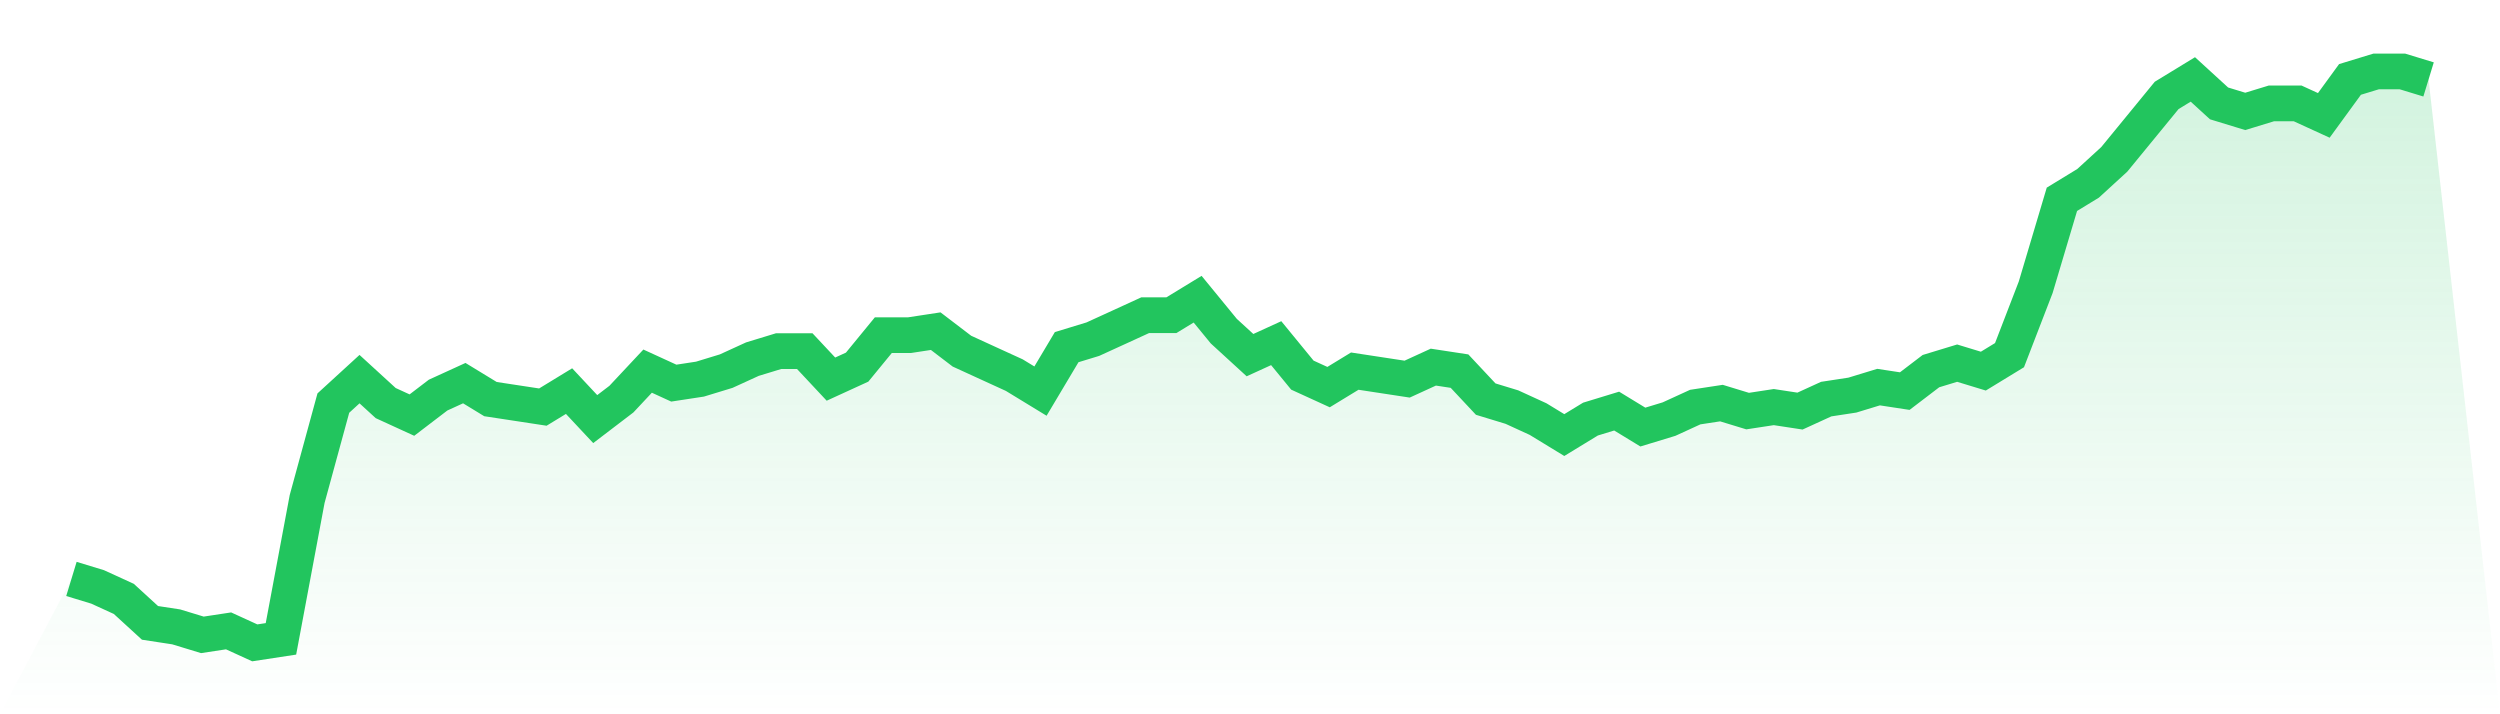
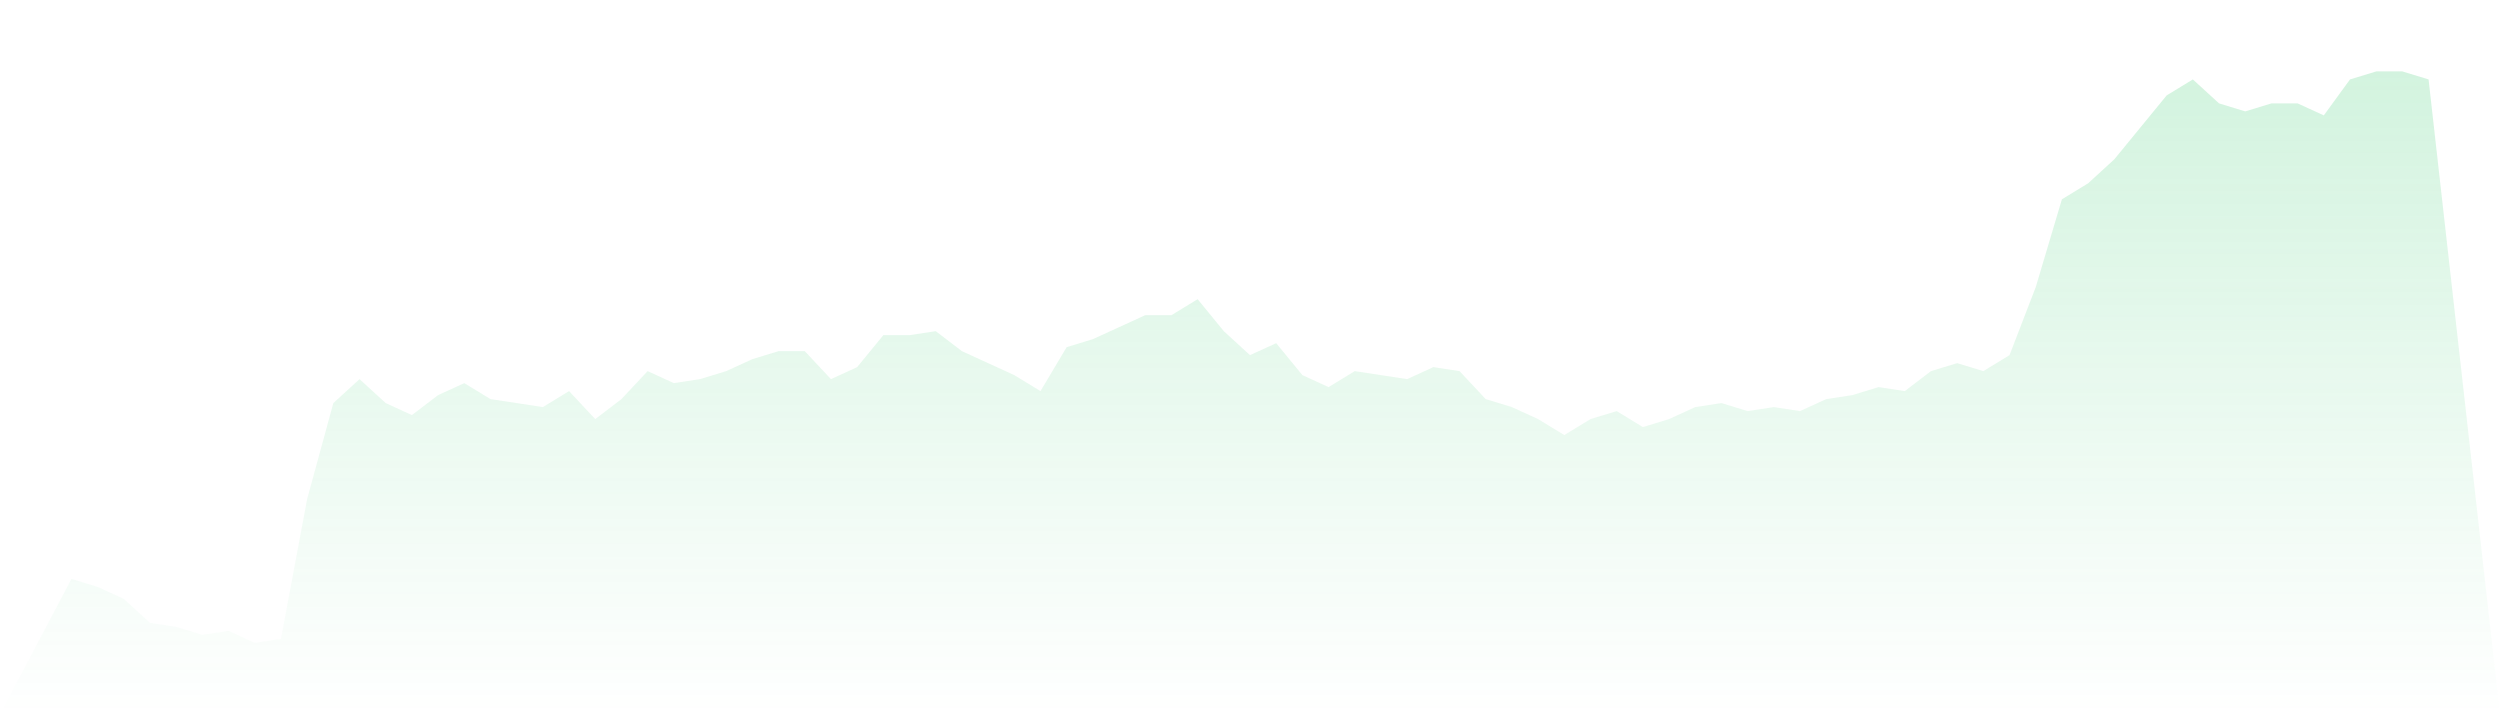
<svg xmlns="http://www.w3.org/2000/svg" viewBox="0 0 140 40">
  <defs>
    <linearGradient id="gradient" x1="0" x2="0" y1="0" y2="1">
      <stop offset="0%" stop-color="#22c55e" stop-opacity="0.2" />
      <stop offset="100%" stop-color="#22c55e" stop-opacity="0" />
    </linearGradient>
  </defs>
  <path d="M4,32.42 L4,32.42 L5.467,32.867 L6.933,33.538 L8.4,34.881 L9.867,35.105 L11.333,35.552 L12.8,35.329 L14.267,36 L15.733,35.776 L17.2,27.944 L18.667,22.573 L20.133,21.231 L21.6,22.573 L23.067,23.245 L24.533,22.126 L26,21.455 L27.467,22.35 L28.933,22.573 L30.4,22.797 L31.867,21.902 L33.333,23.469 L34.8,22.35 L36.267,20.783 L37.733,21.455 L39.2,21.231 L40.667,20.783 L42.133,20.112 L43.6,19.664 L45.067,19.664 L46.533,21.231 L48,20.559 L49.467,18.769 L50.933,18.769 L52.4,18.545 L53.867,19.664 L55.333,20.336 L56.8,21.007 L58.267,21.902 L59.733,19.441 L61.2,18.993 L62.667,18.322 L64.133,17.65 L65.6,17.65 L67.067,16.755 L68.533,18.545 L70,19.888 L71.467,19.217 L72.933,21.007 L74.4,21.678 L75.867,20.783 L77.333,21.007 L78.8,21.231 L80.267,20.559 L81.733,20.783 L83.2,22.35 L84.667,22.797 L86.133,23.469 L87.6,24.364 L89.067,23.469 L90.533,23.021 L92,23.916 L93.467,23.469 L94.933,22.797 L96.4,22.573 L97.867,23.021 L99.333,22.797 L100.8,23.021 L102.267,22.35 L103.733,22.126 L105.2,21.678 L106.667,21.902 L108.133,20.783 L109.6,20.336 L111.067,20.783 L112.533,19.888 L114,16.084 L115.467,11.161 L116.933,10.266 L118.4,8.923 L119.867,7.133 L121.333,5.343 L122.8,4.448 L124.267,5.79 L125.733,6.238 L127.2,5.79 L128.667,5.79 L130.133,6.462 L131.6,4.448 L133.067,4 L134.533,4 L136,4.448 L140,40 L0,40 z" fill="url(#gradient)" />
-   <path d="M4,32.42 L4,32.42 L5.467,32.867 L6.933,33.538 L8.4,34.881 L9.867,35.105 L11.333,35.552 L12.8,35.329 L14.267,36 L15.733,35.776 L17.2,27.944 L18.667,22.573 L20.133,21.231 L21.6,22.573 L23.067,23.245 L24.533,22.126 L26,21.455 L27.467,22.35 L28.933,22.573 L30.4,22.797 L31.867,21.902 L33.333,23.469 L34.8,22.35 L36.267,20.783 L37.733,21.455 L39.2,21.231 L40.667,20.783 L42.133,20.112 L43.6,19.664 L45.067,19.664 L46.533,21.231 L48,20.559 L49.467,18.769 L50.933,18.769 L52.4,18.545 L53.867,19.664 L55.333,20.336 L56.8,21.007 L58.267,21.902 L59.733,19.441 L61.2,18.993 L62.667,18.322 L64.133,17.65 L65.6,17.65 L67.067,16.755 L68.533,18.545 L70,19.888 L71.467,19.217 L72.933,21.007 L74.4,21.678 L75.867,20.783 L77.333,21.007 L78.8,21.231 L80.267,20.559 L81.733,20.783 L83.2,22.35 L84.667,22.797 L86.133,23.469 L87.6,24.364 L89.067,23.469 L90.533,23.021 L92,23.916 L93.467,23.469 L94.933,22.797 L96.4,22.573 L97.867,23.021 L99.333,22.797 L100.8,23.021 L102.267,22.35 L103.733,22.126 L105.2,21.678 L106.667,21.902 L108.133,20.783 L109.6,20.336 L111.067,20.783 L112.533,19.888 L114,16.084 L115.467,11.161 L116.933,10.266 L118.4,8.923 L119.867,7.133 L121.333,5.343 L122.8,4.448 L124.267,5.79 L125.733,6.238 L127.2,5.79 L128.667,5.79 L130.133,6.462 L131.6,4.448 L133.067,4 L134.533,4 L136,4.448" fill="none" stroke="#22c55e" stroke-width="2" />
</svg>